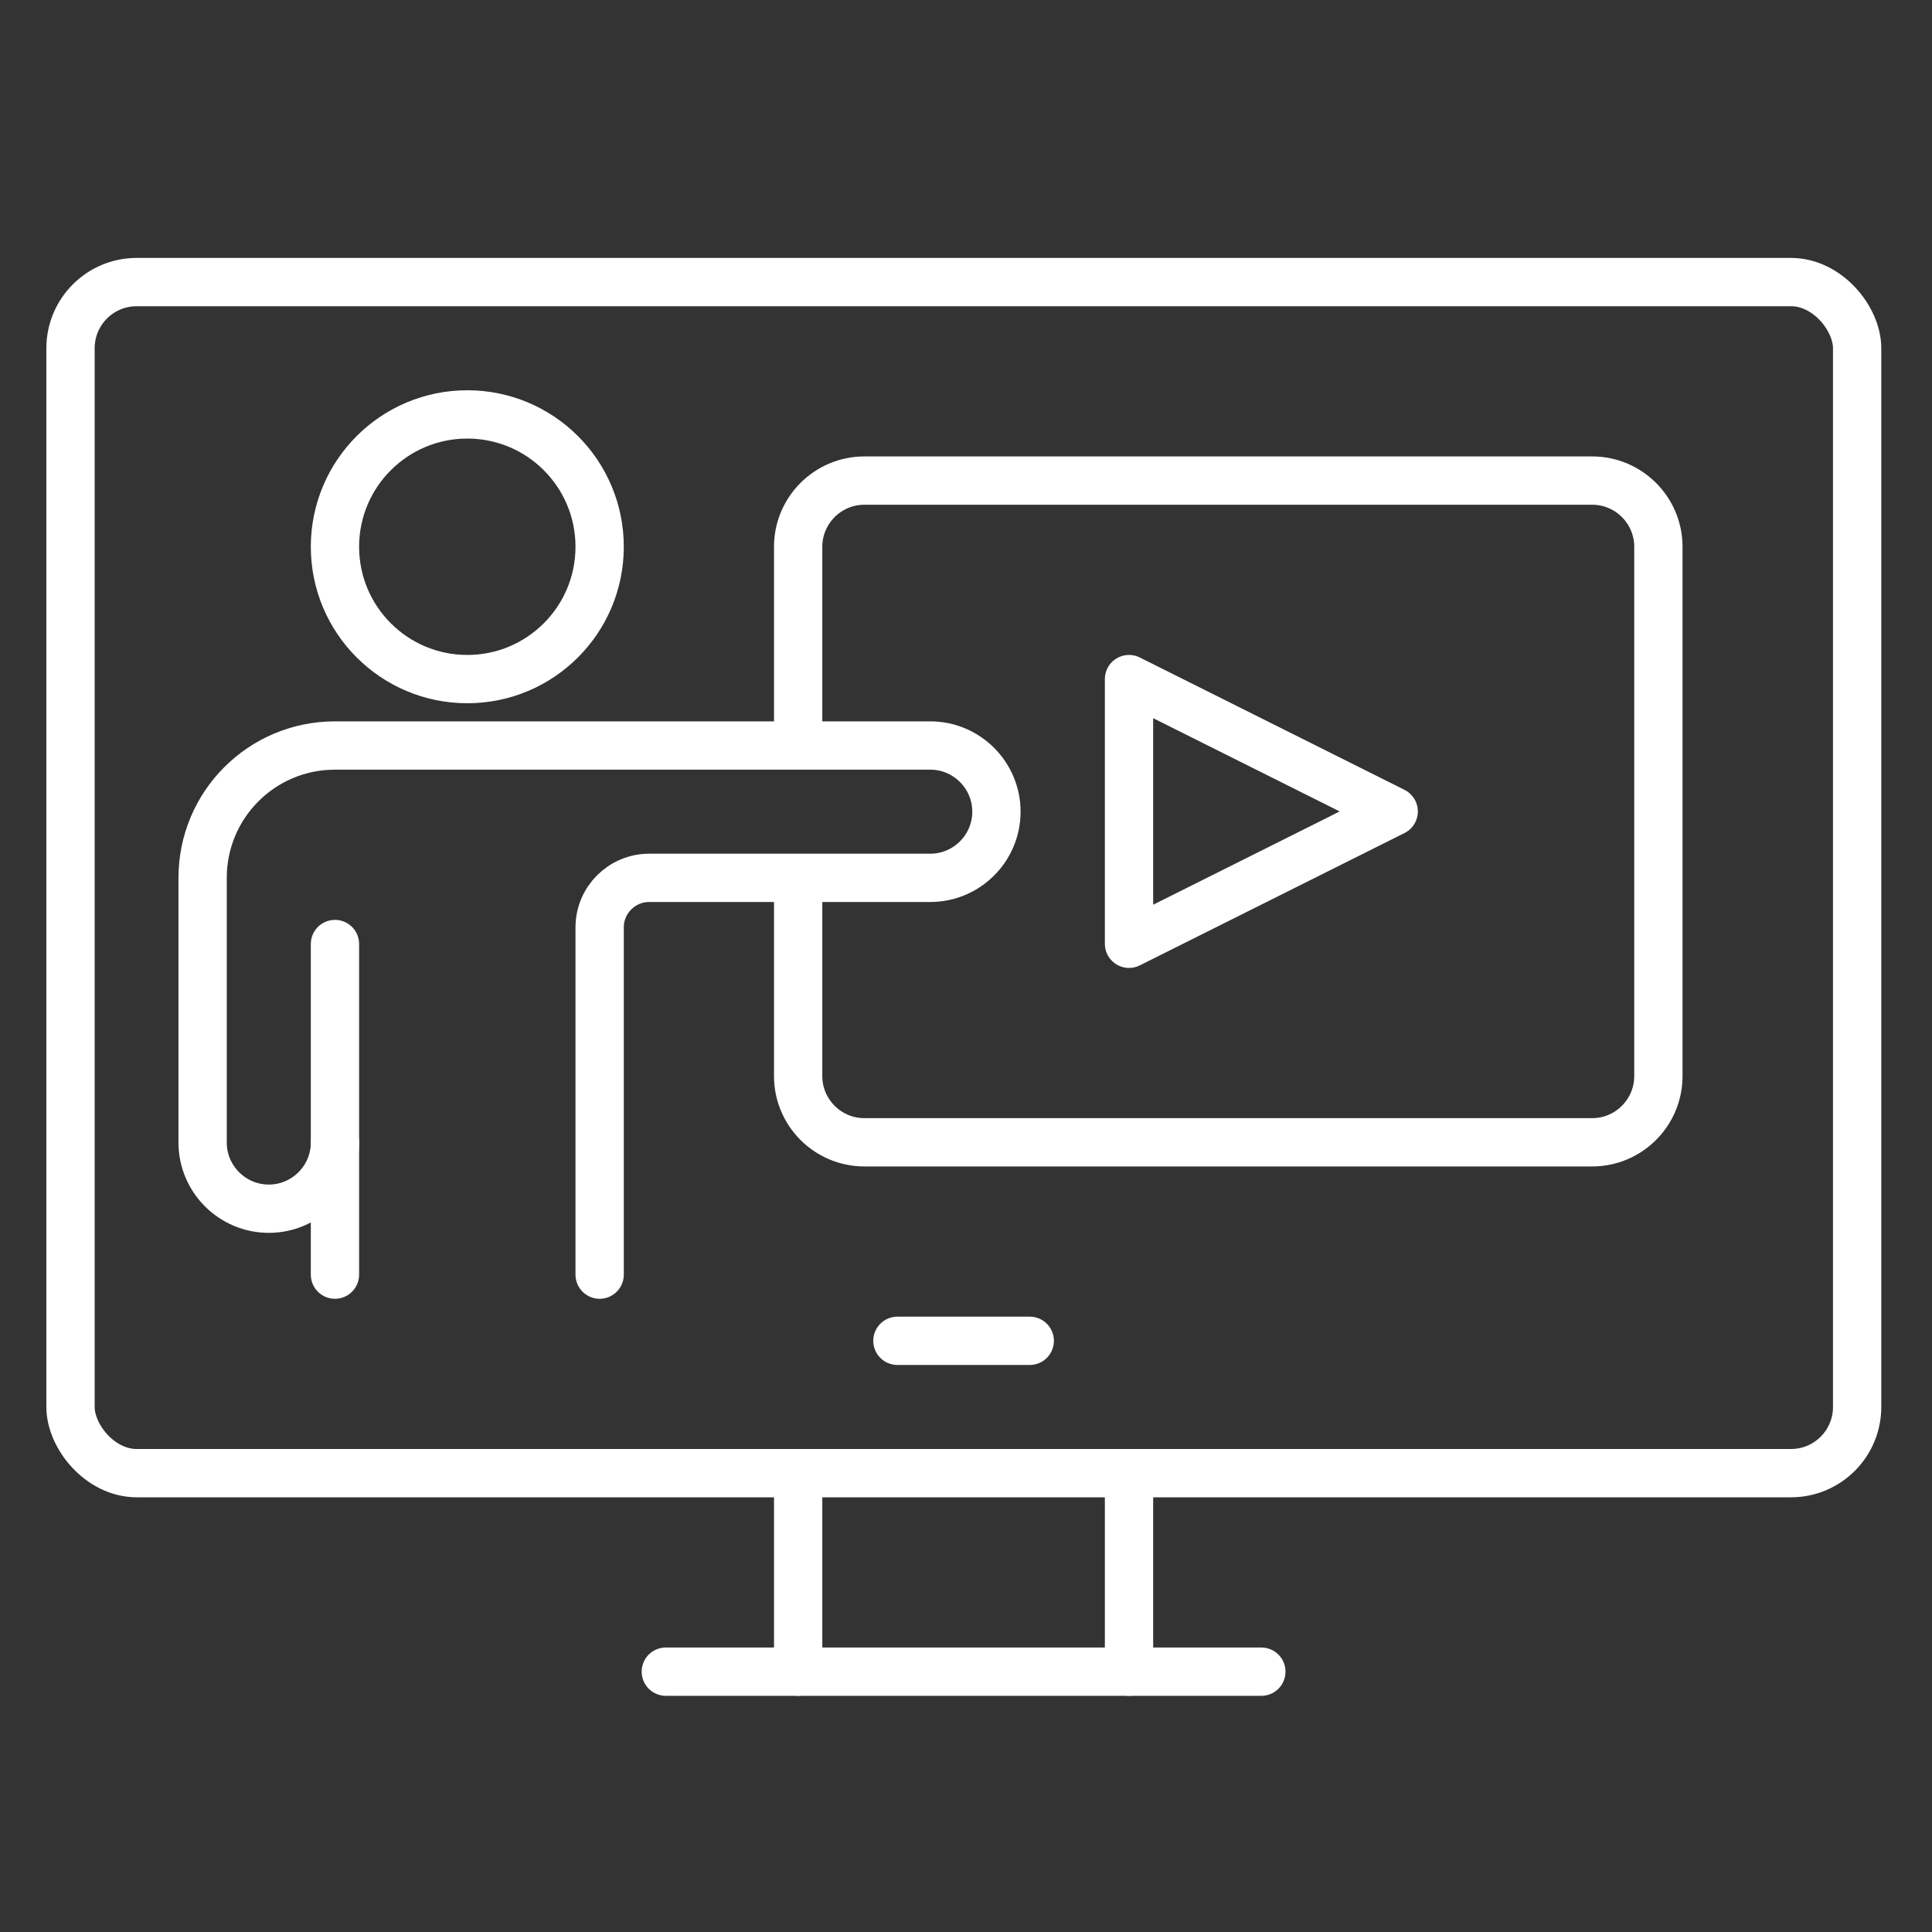
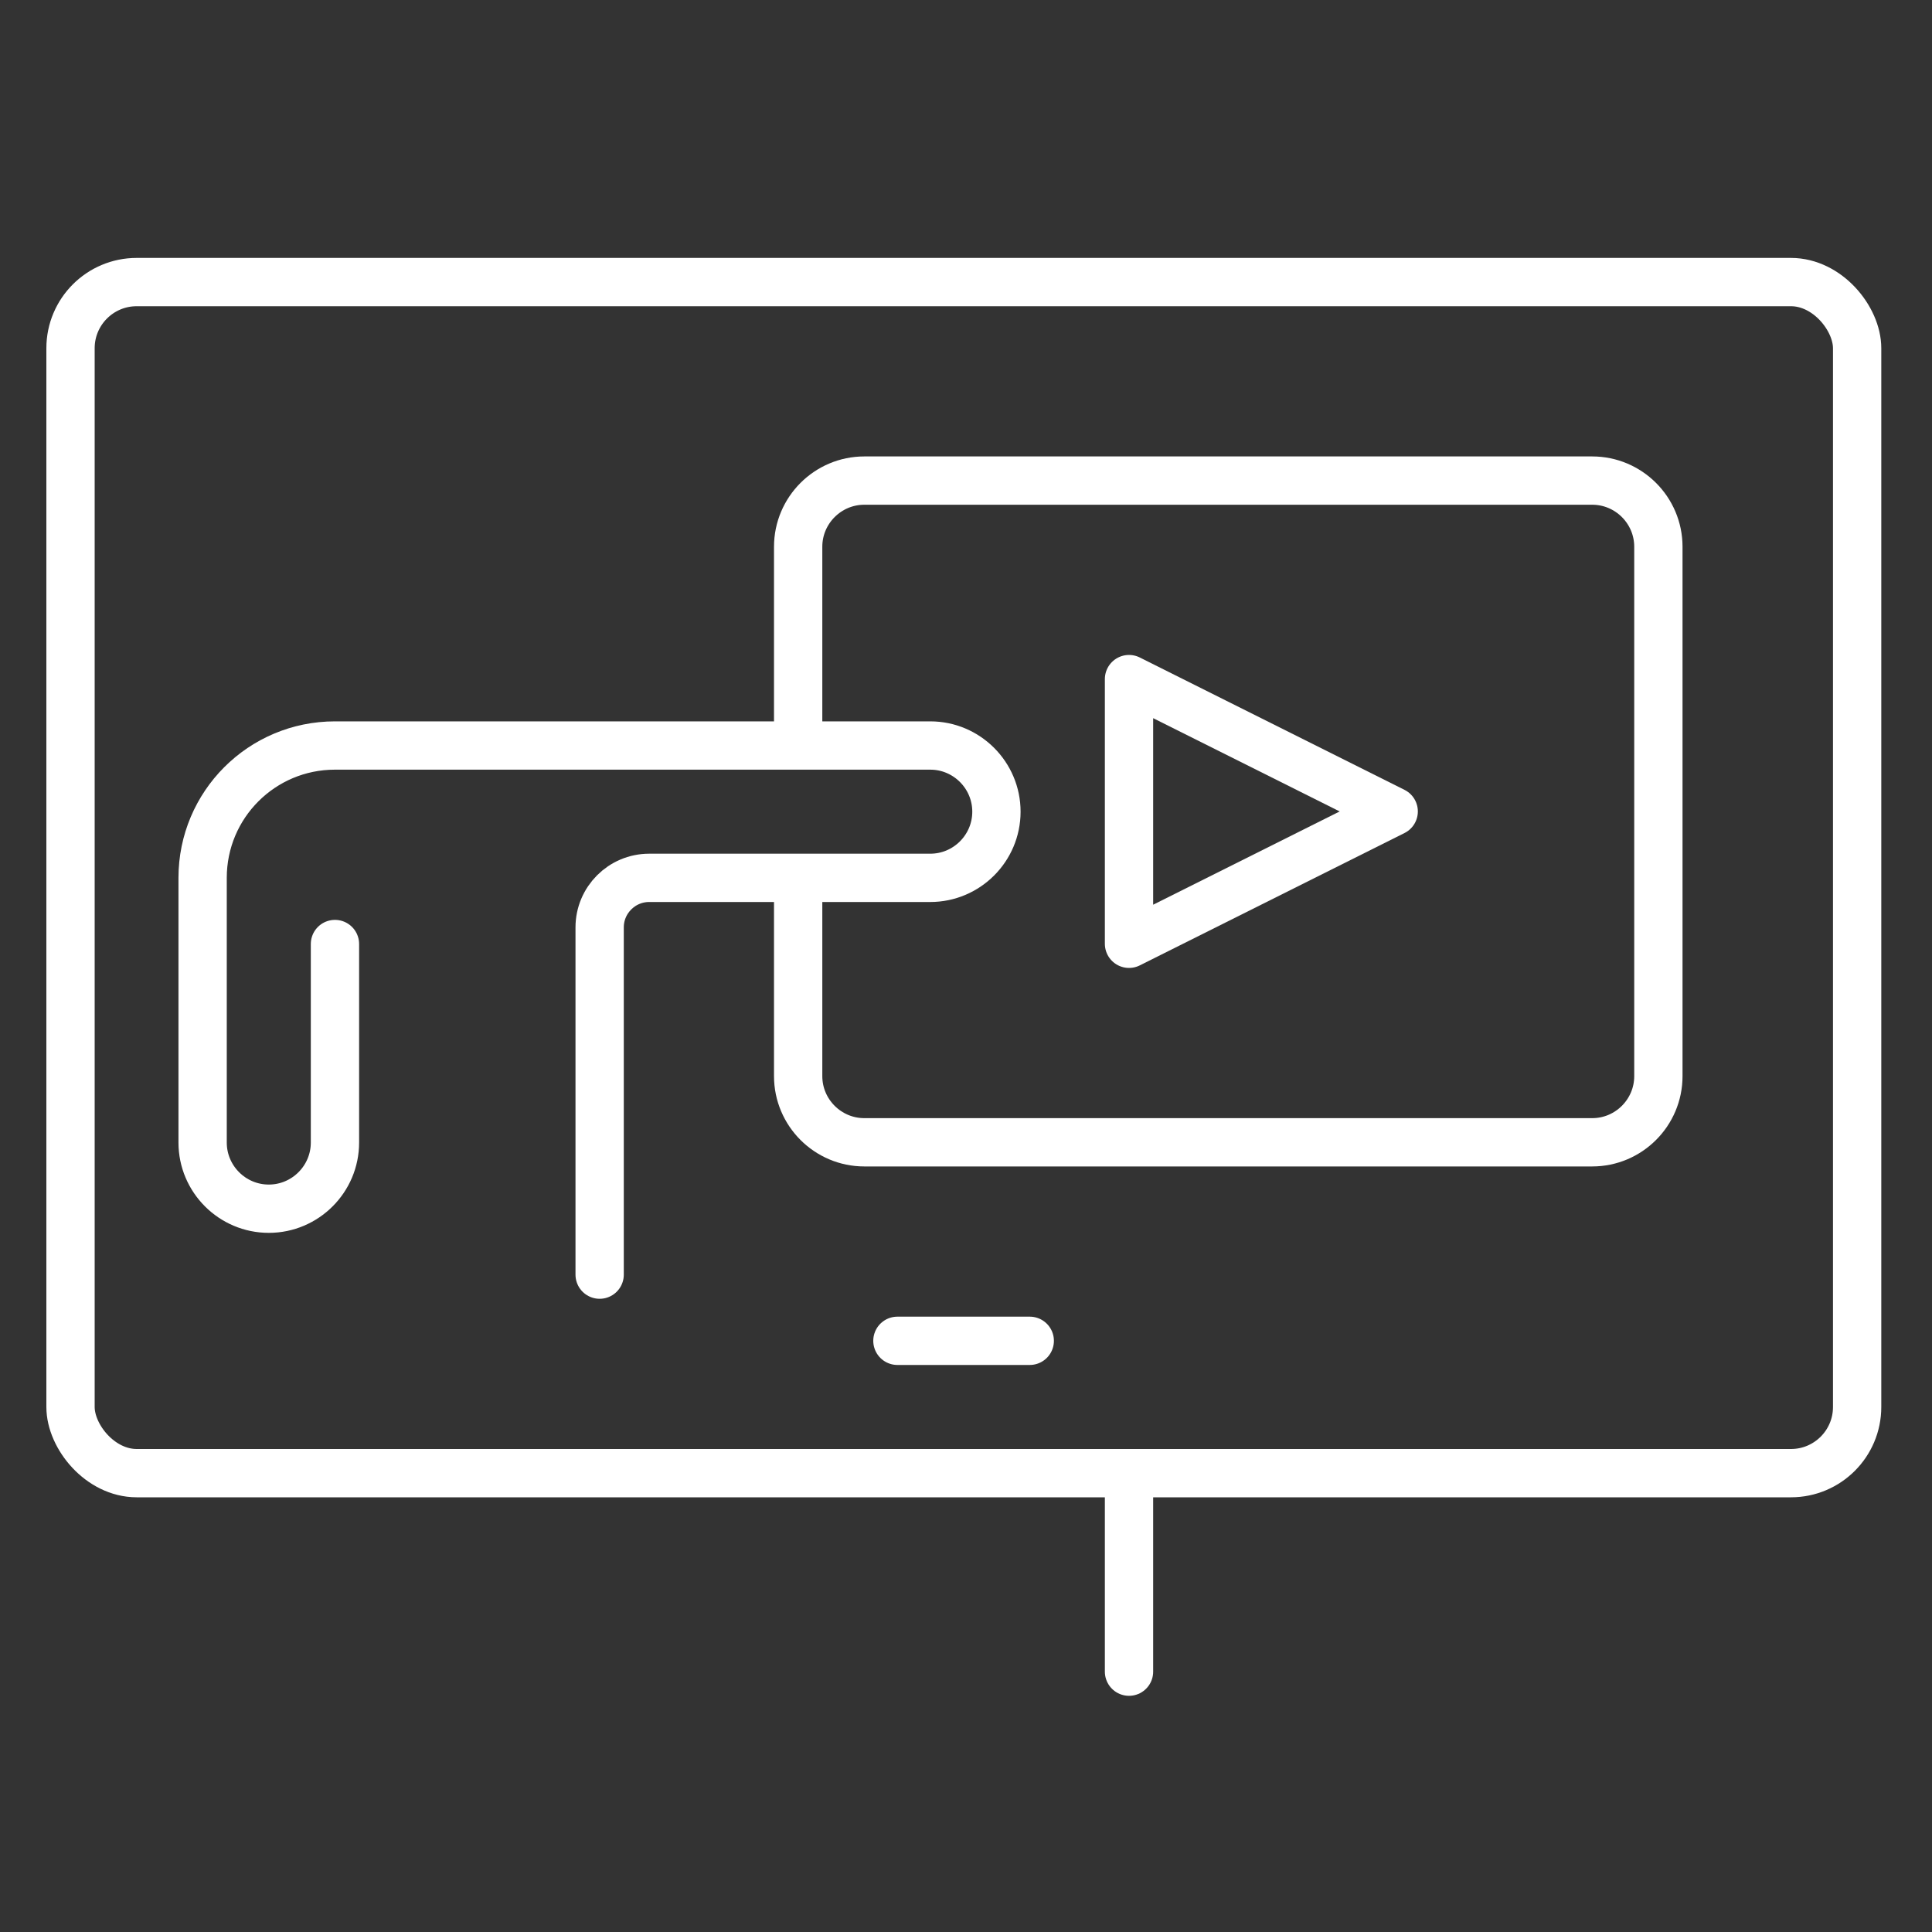
<svg xmlns="http://www.w3.org/2000/svg" id="Layer_2" data-name="Layer 2" viewBox="0 0 80 80">
  <rect x="0" y="0" width="80" height="80" fill="#333333" stroke="none" />
  <defs>
    <style>
      .cls-1 {
        stroke-linecap: round;
      }

      .cls-1, .cls-2 {
        fill: none;
        stroke: #fff;
        stroke-linejoin: round;
        stroke-width: 2px;
      }
    </style>
  </defs>
-   <line class="cls-1" x1="33.05" y1="69.22" x2="33.05" y2="61" />
-   <line class="cls-1" x1="52.23" y1="69.22" x2="27.57" y2="69.22" />
  <line class="cls-1" x1="46.75" y1="61" x2="46.75" y2="69.22" />
  <rect class="cls-1" x="2.92" y="11.68" width="73.98" height="49.32" rx="2.74" ry="2.74" />
  <line class="cls-1" x1="37.16" y1="55.52" x2="42.64" y2="55.52" />
-   <circle class="cls-2" cx="19.35" cy="22.64" r="5.48" />
  <path class="cls-1" d="m24.83,52.78v-14.38c0-1.13.92-2.05,2.05-2.05h11.64c1.51,0,2.74-1.23,2.74-2.74h0c0-1.51-1.23-2.74-2.74-2.74H13.87c-3.03,0-5.48,2.45-5.48,5.48v10.96c0,1.51,1.23,2.74,2.74,2.74h0c1.51,0,2.74-1.23,2.74-2.74v-8.22" />
-   <line class="cls-1" x1="13.87" y1="47.3" x2="13.87" y2="52.78" />
  <polygon class="cls-2" points="46.75 39.08 46.75 28.12 57.71 33.6 46.75 39.08" />
  <path class="cls-2" d="m33.05,30.86v-8.22c0-1.51,1.23-2.74,2.74-2.74h30.14c1.51,0,2.74,1.23,2.74,2.74v21.92c0,1.51-1.23,2.74-2.74,2.74h-30.14c-1.51,0-2.74-1.23-2.74-2.74v-8.22" />
</svg>